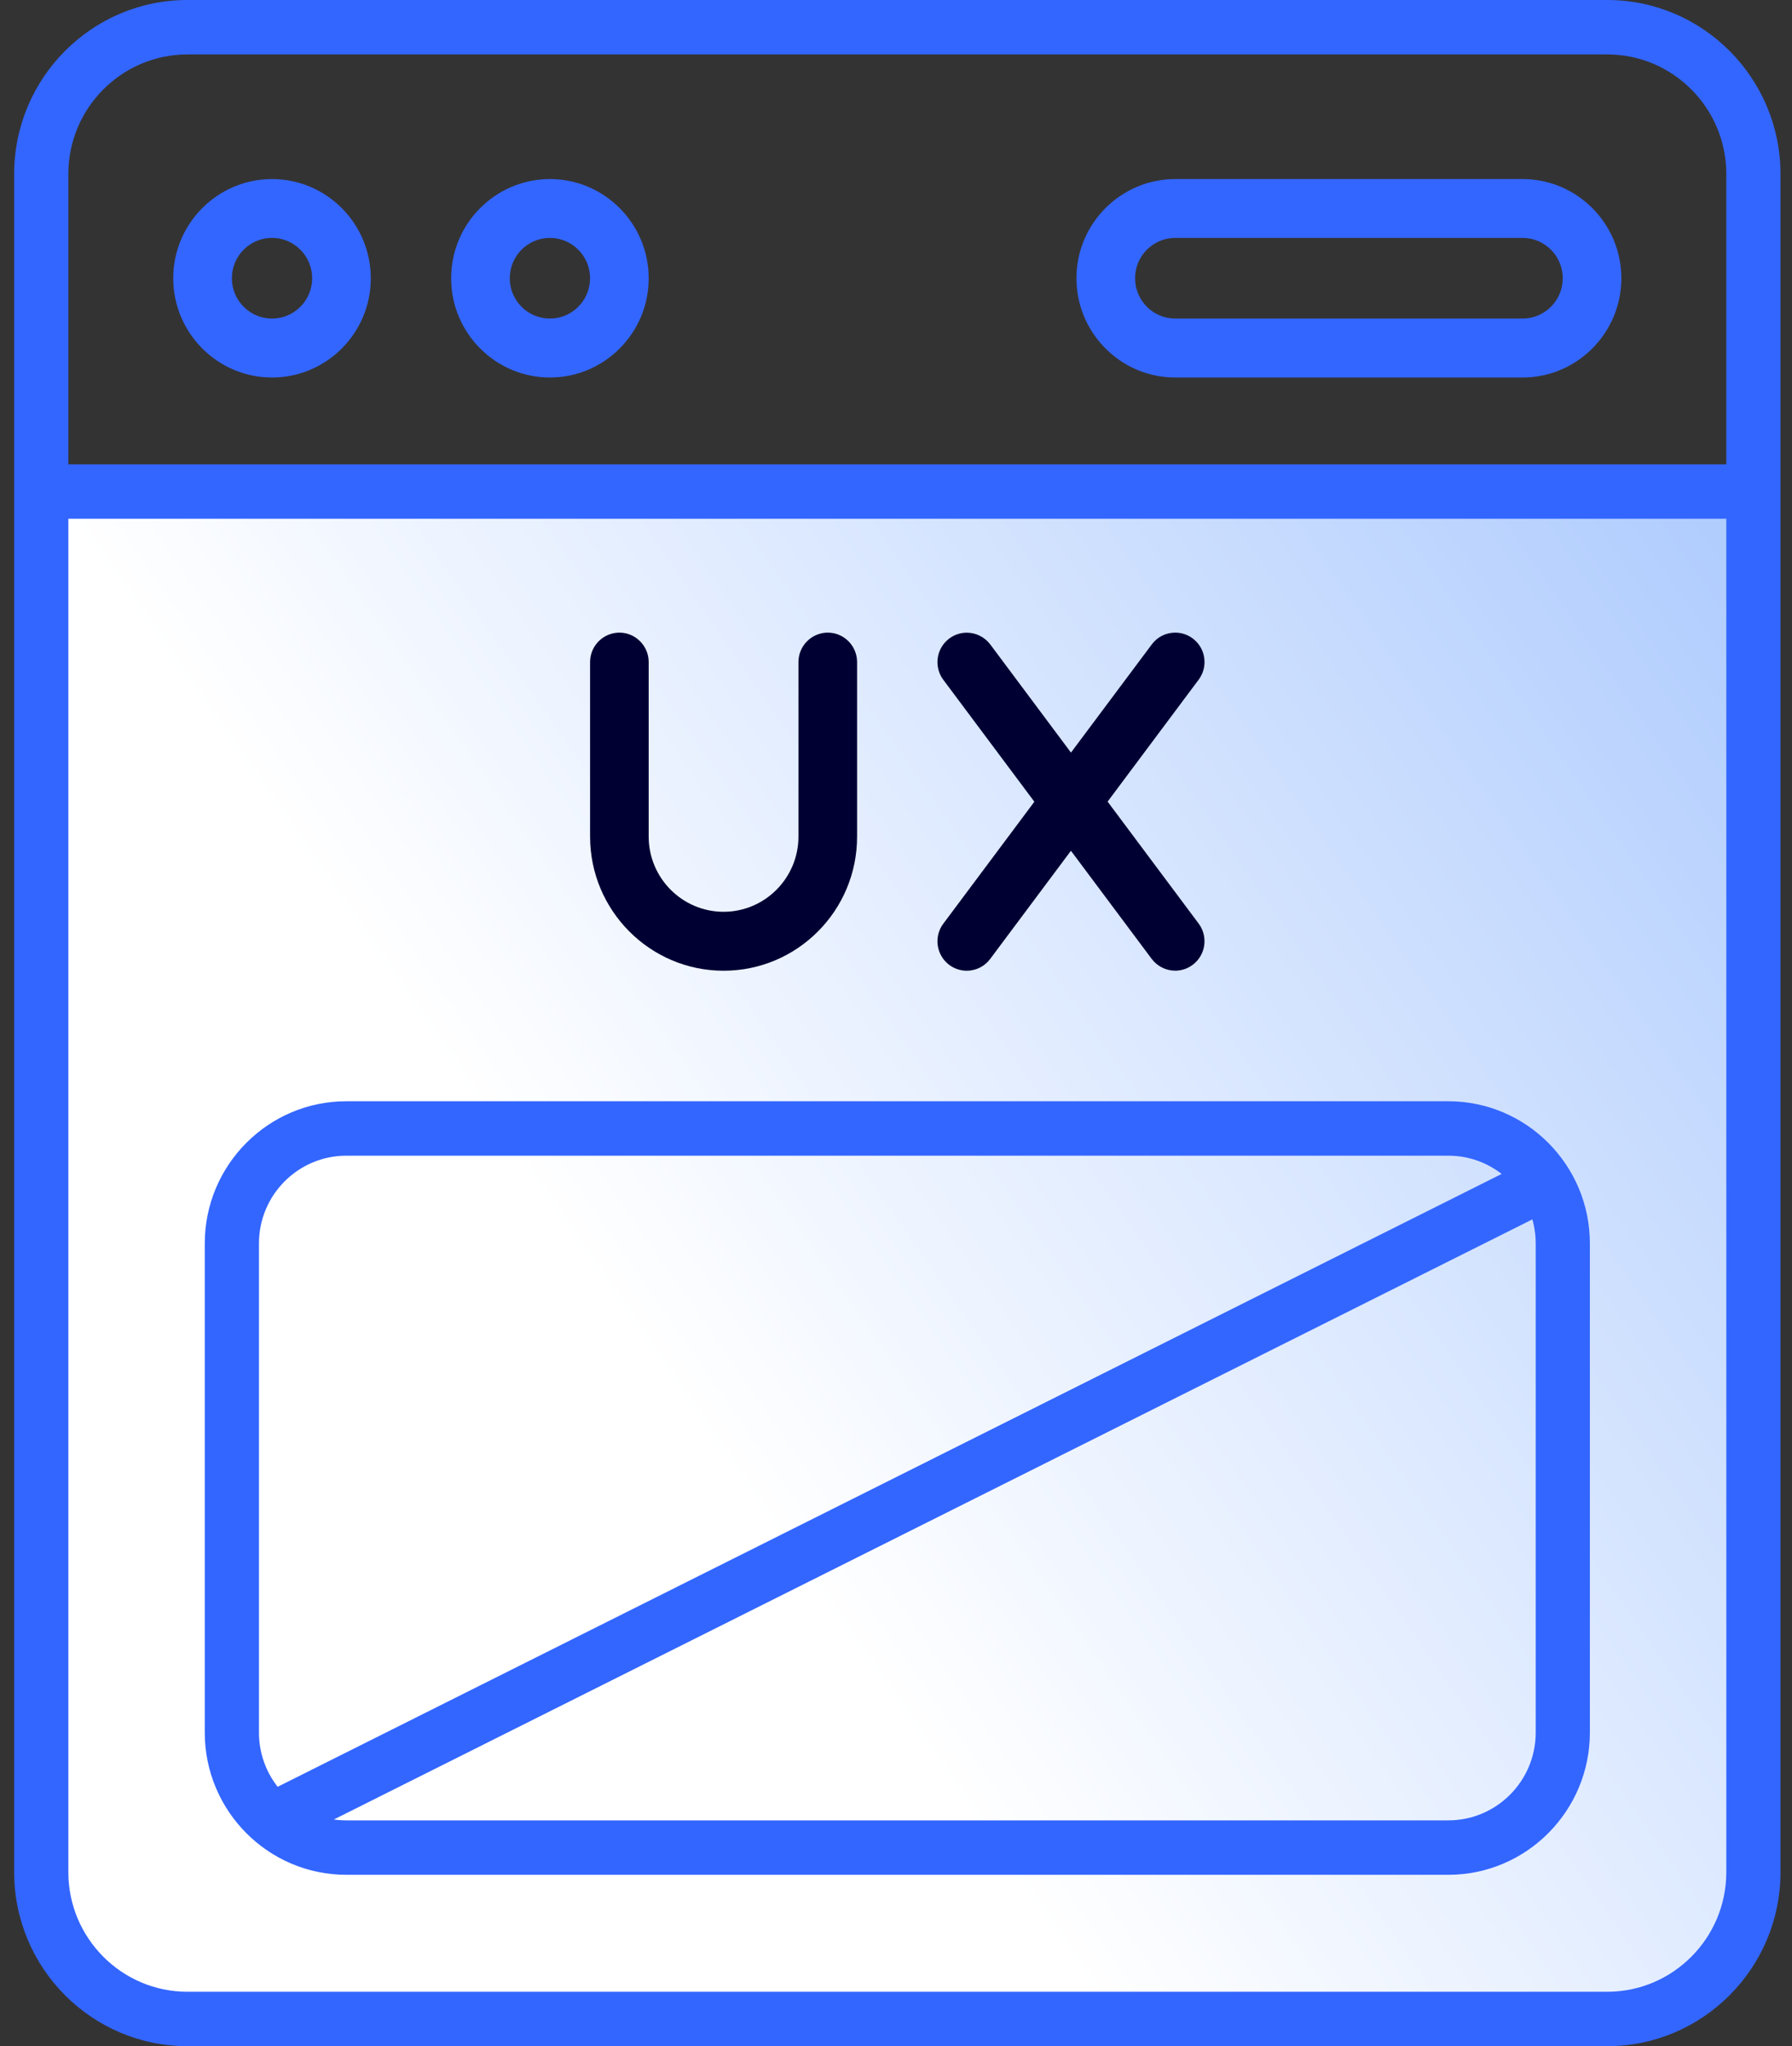
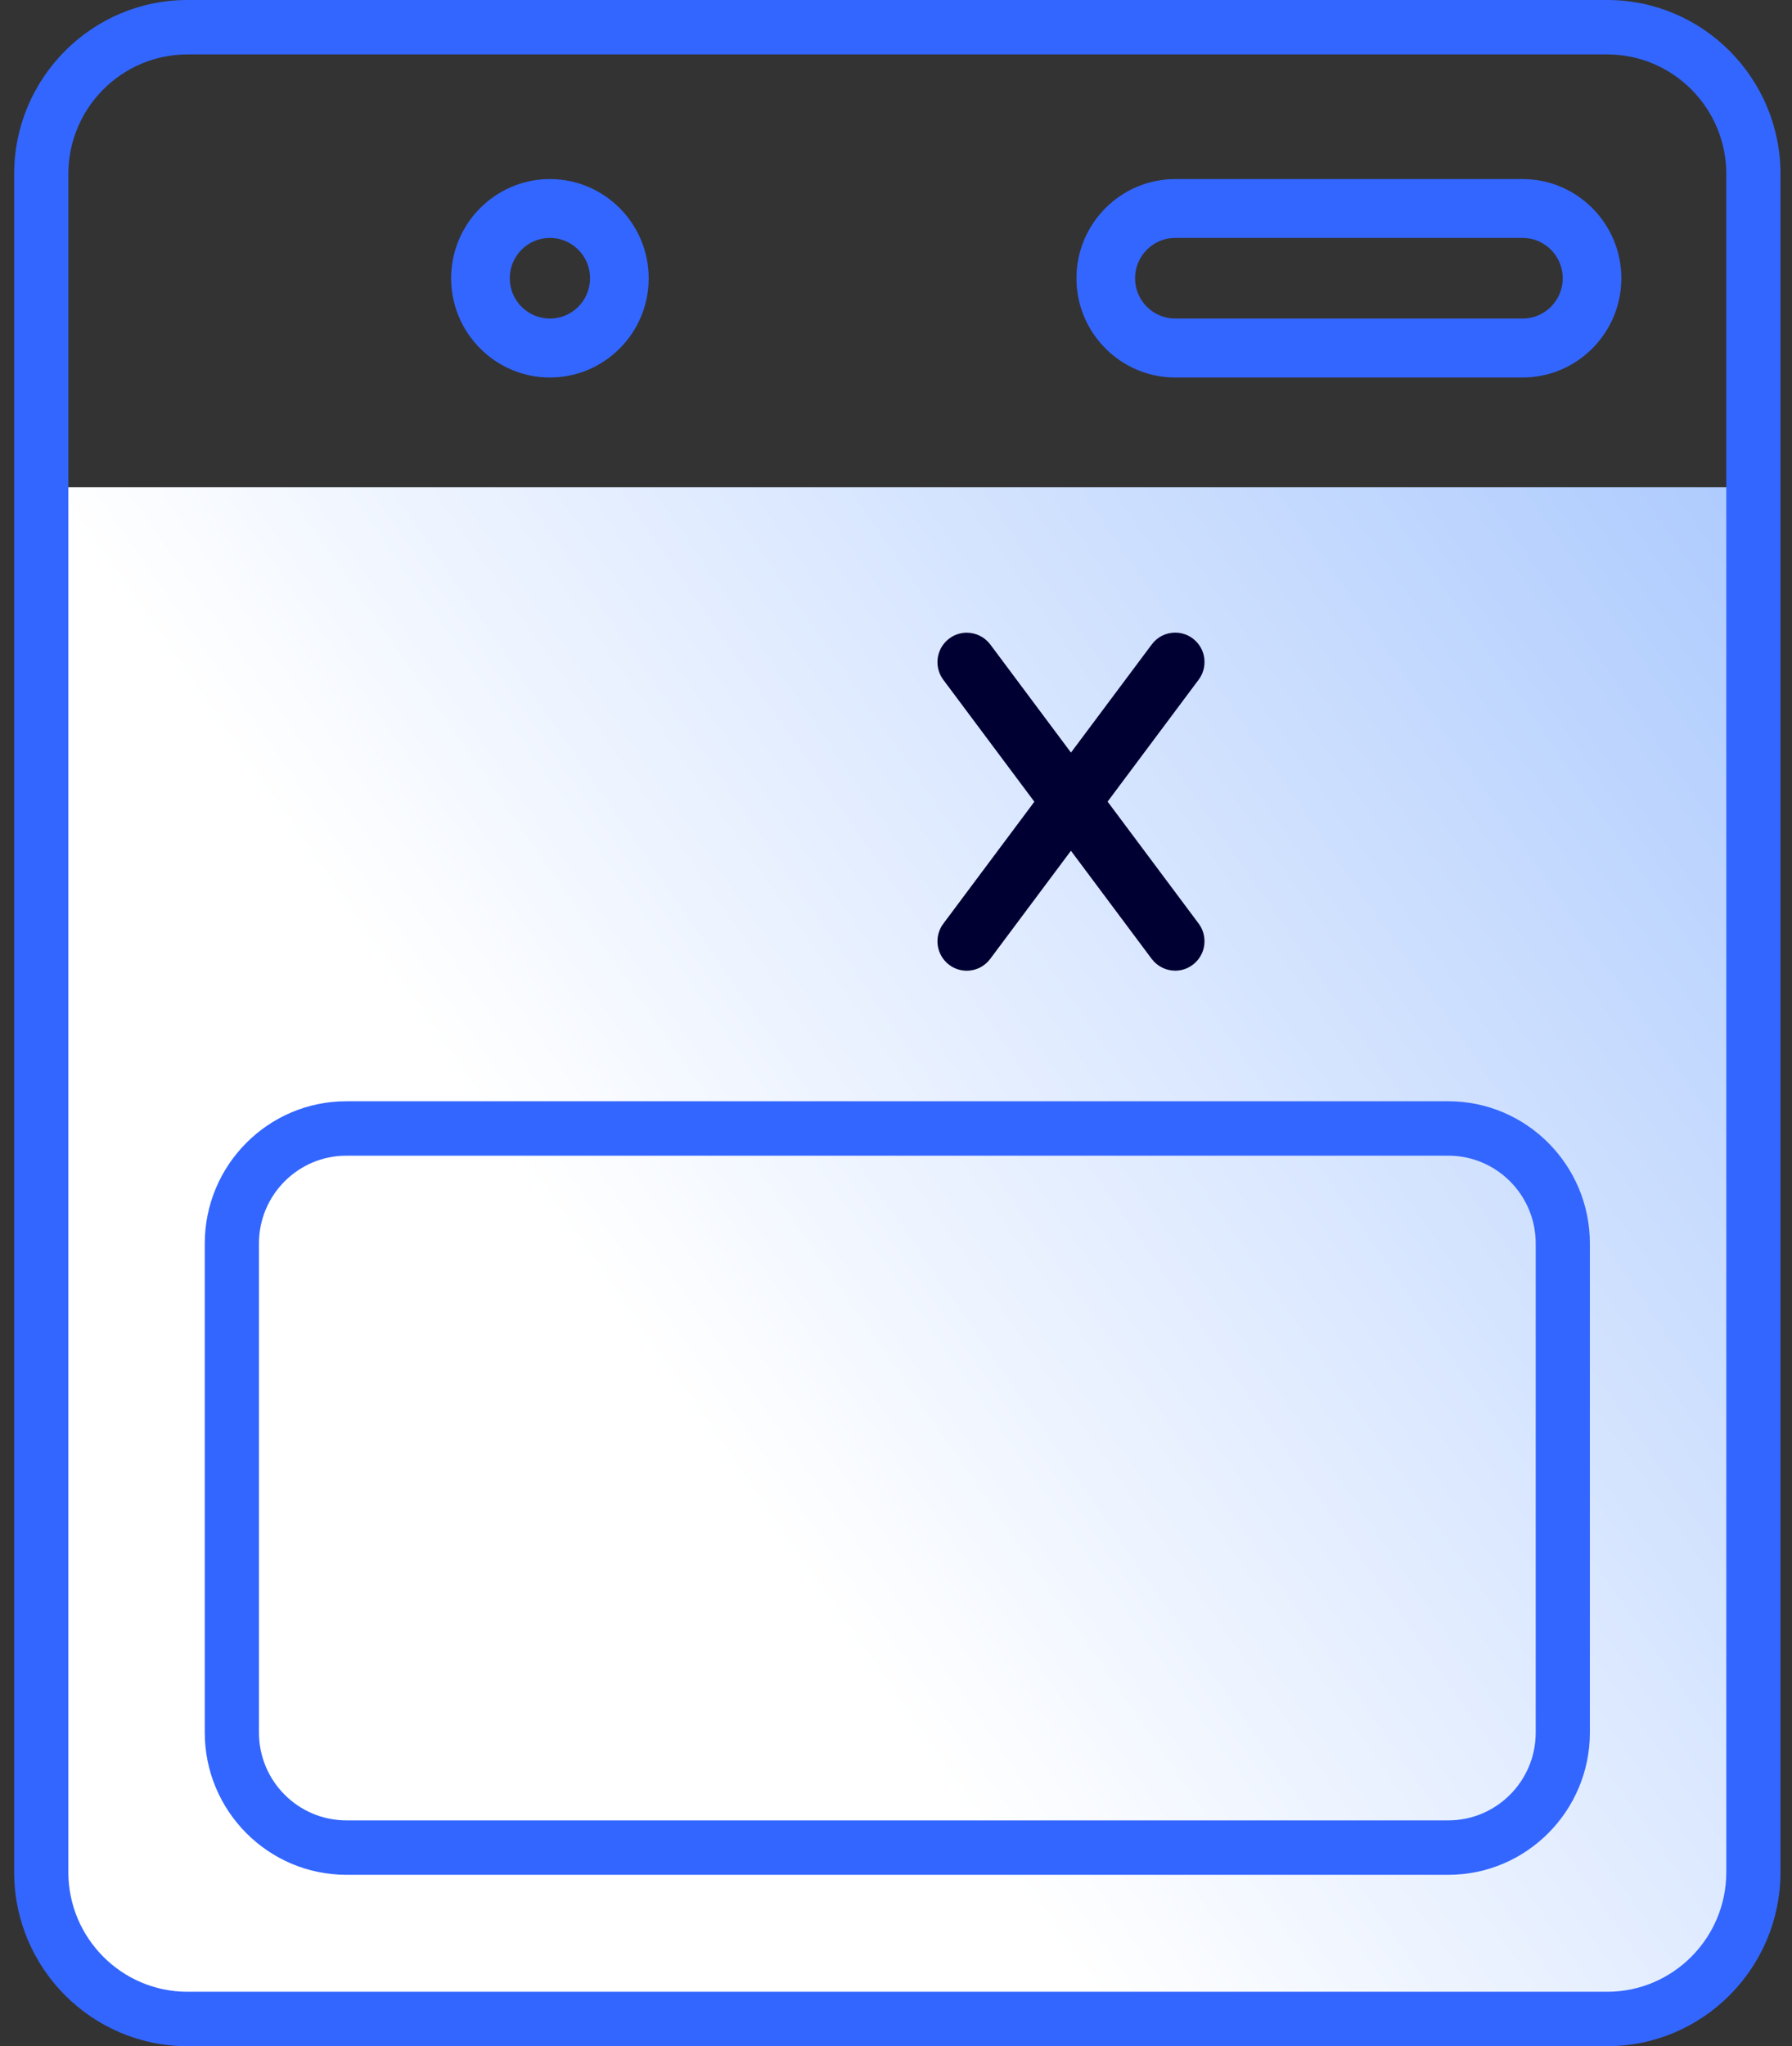
<svg xmlns="http://www.w3.org/2000/svg" width="92" height="105" viewBox="0 0 92 105" fill="none">
  <rect x="0" y="0" width="92" height="105" fill="#333333" stroke="none" />
  <path d="M3 25H90V96C90 99.866 86.866 103 83 103H10C6.134 103 3 99.866 3 96V25Z" fill="url(#paint0_linear)" />
-   <path d="M13.965 19.372C11.17 19.372 8.894 17.087 8.894 14.28C8.894 11.473 11.17 9.189 13.965 9.189C16.761 9.189 19.036 11.473 19.036 14.28C19.039 17.087 16.764 19.372 13.965 19.372ZM13.965 12.208C12.828 12.208 11.904 13.135 11.904 14.278C11.904 15.42 12.828 16.347 13.965 16.347C15.103 16.347 16.026 15.42 16.026 14.278C16.026 13.138 15.103 12.208 13.965 12.208Z" fill="#3366FF" />
  <path d="M28.232 19.372C25.437 19.372 23.161 17.087 23.161 14.28C23.161 11.473 25.437 9.189 28.232 9.189C31.028 9.189 33.303 11.473 33.303 14.28C33.306 17.087 31.03 19.372 28.232 19.372ZM28.232 12.208C27.095 12.208 26.171 13.135 26.171 14.278C26.171 15.42 27.095 16.347 28.232 16.347C29.37 16.347 30.293 15.42 30.293 14.278C30.296 13.138 29.37 12.208 28.232 12.208Z" fill="#3366FF" />
  <path d="M60.335 19.372C57.54 19.372 55.264 17.087 55.264 14.28C55.264 11.473 57.54 9.189 60.335 9.189H78.168C80.964 9.189 83.239 11.473 83.239 14.28C83.239 17.087 80.964 19.372 78.168 19.372H60.335ZM60.335 12.208C59.197 12.208 58.274 13.135 58.274 14.278C58.274 15.42 59.197 16.347 60.335 16.347H78.168C79.306 16.347 80.23 15.42 80.23 14.278C80.23 13.135 79.303 12.208 78.168 12.208H60.335Z" fill="#3366FF" />
-   <path d="M37.15 49.813C33.37 49.813 30.294 46.724 30.294 42.928V33.974C30.294 33.142 30.97 32.463 31.798 32.463C32.627 32.463 33.303 33.142 33.303 33.974V42.928C33.303 45.057 35.028 46.788 37.148 46.788C39.267 46.788 40.992 45.057 40.992 42.928V33.974C40.992 33.142 41.668 32.463 42.497 32.463C43.326 32.463 44.002 33.142 44.002 33.974V42.928C44.007 46.727 40.931 49.813 37.15 49.813Z" fill="#000033" />
  <path d="M49.634 49.813C49.312 49.813 48.989 49.707 48.73 49.511C48.413 49.274 48.199 48.911 48.143 48.517C48.088 48.118 48.188 47.718 48.43 47.397L53.103 41.141L48.43 34.885C48.107 34.454 48.04 33.879 48.249 33.385C48.46 32.89 48.922 32.541 49.453 32.477C49.515 32.469 49.573 32.466 49.634 32.466C50.104 32.466 50.555 32.692 50.839 33.069L54.983 38.619L59.131 33.069C59.417 32.684 59.857 32.463 60.335 32.463C60.663 32.463 60.975 32.566 61.237 32.765C61.559 33.008 61.768 33.36 61.824 33.759C61.879 34.158 61.779 34.558 61.537 34.879L56.864 41.135L61.537 47.392C61.86 47.822 61.926 48.397 61.718 48.891C61.506 49.386 61.045 49.735 60.513 49.799C60.452 49.807 60.394 49.81 60.333 49.81C59.862 49.81 59.412 49.584 59.128 49.207L54.981 43.657L50.836 49.207C50.594 49.531 50.243 49.74 49.846 49.796C49.776 49.807 49.707 49.813 49.634 49.813Z" fill="#000033" />
  <path d="M82.516 105H9.62C4.716 105 0.727 100.995 0.727 96.071V8.929C0.727 4.005 4.716 0 9.62 0H82.516C87.417 0 91.409 4.005 91.409 8.929V96.071C91.409 100.995 87.417 105 82.516 105ZM9.62 2.793C6.252 2.793 3.509 5.544 3.509 8.929V96.071C3.509 99.453 6.252 102.207 9.62 102.207H82.516C85.885 102.207 88.627 99.453 88.627 96.071V8.929C88.627 5.544 85.885 2.793 82.516 2.793H9.62Z" fill="#3366FF" />
-   <path d="M89.406 23.827H1.626V26.62H89.406V23.827Z" fill="#3366FF" />
  <path d="M74.358 96.205H17.779C13.773 96.205 10.513 92.931 10.513 88.909V63.806C10.513 59.784 13.773 56.511 17.779 56.511H74.358C78.363 56.511 81.623 59.784 81.623 63.806V88.909C81.621 92.931 78.363 96.205 74.358 96.205ZM17.779 59.304C15.306 59.304 13.295 61.323 13.295 63.806V88.909C13.295 91.392 15.306 93.412 17.779 93.412H74.358C76.831 93.412 78.842 91.392 78.842 88.909V63.806C78.842 61.323 76.831 59.304 74.358 59.304H17.779Z" fill="#3366FF" />
-   <path d="M78.715 59.429L13.343 92.145L14.584 94.645L79.956 61.929L78.715 59.429Z" fill="#3366FF" />
  <defs>
    <linearGradient id="paint0_linear" x1="45.687" y1="87.636" x2="106.037" y2="45.735" gradientUnits="userSpaceOnUse">
      <stop stop-color="white" />
      <stop offset="1" stop-color="#ACCAFE" />
    </linearGradient>
  </defs>
</svg>